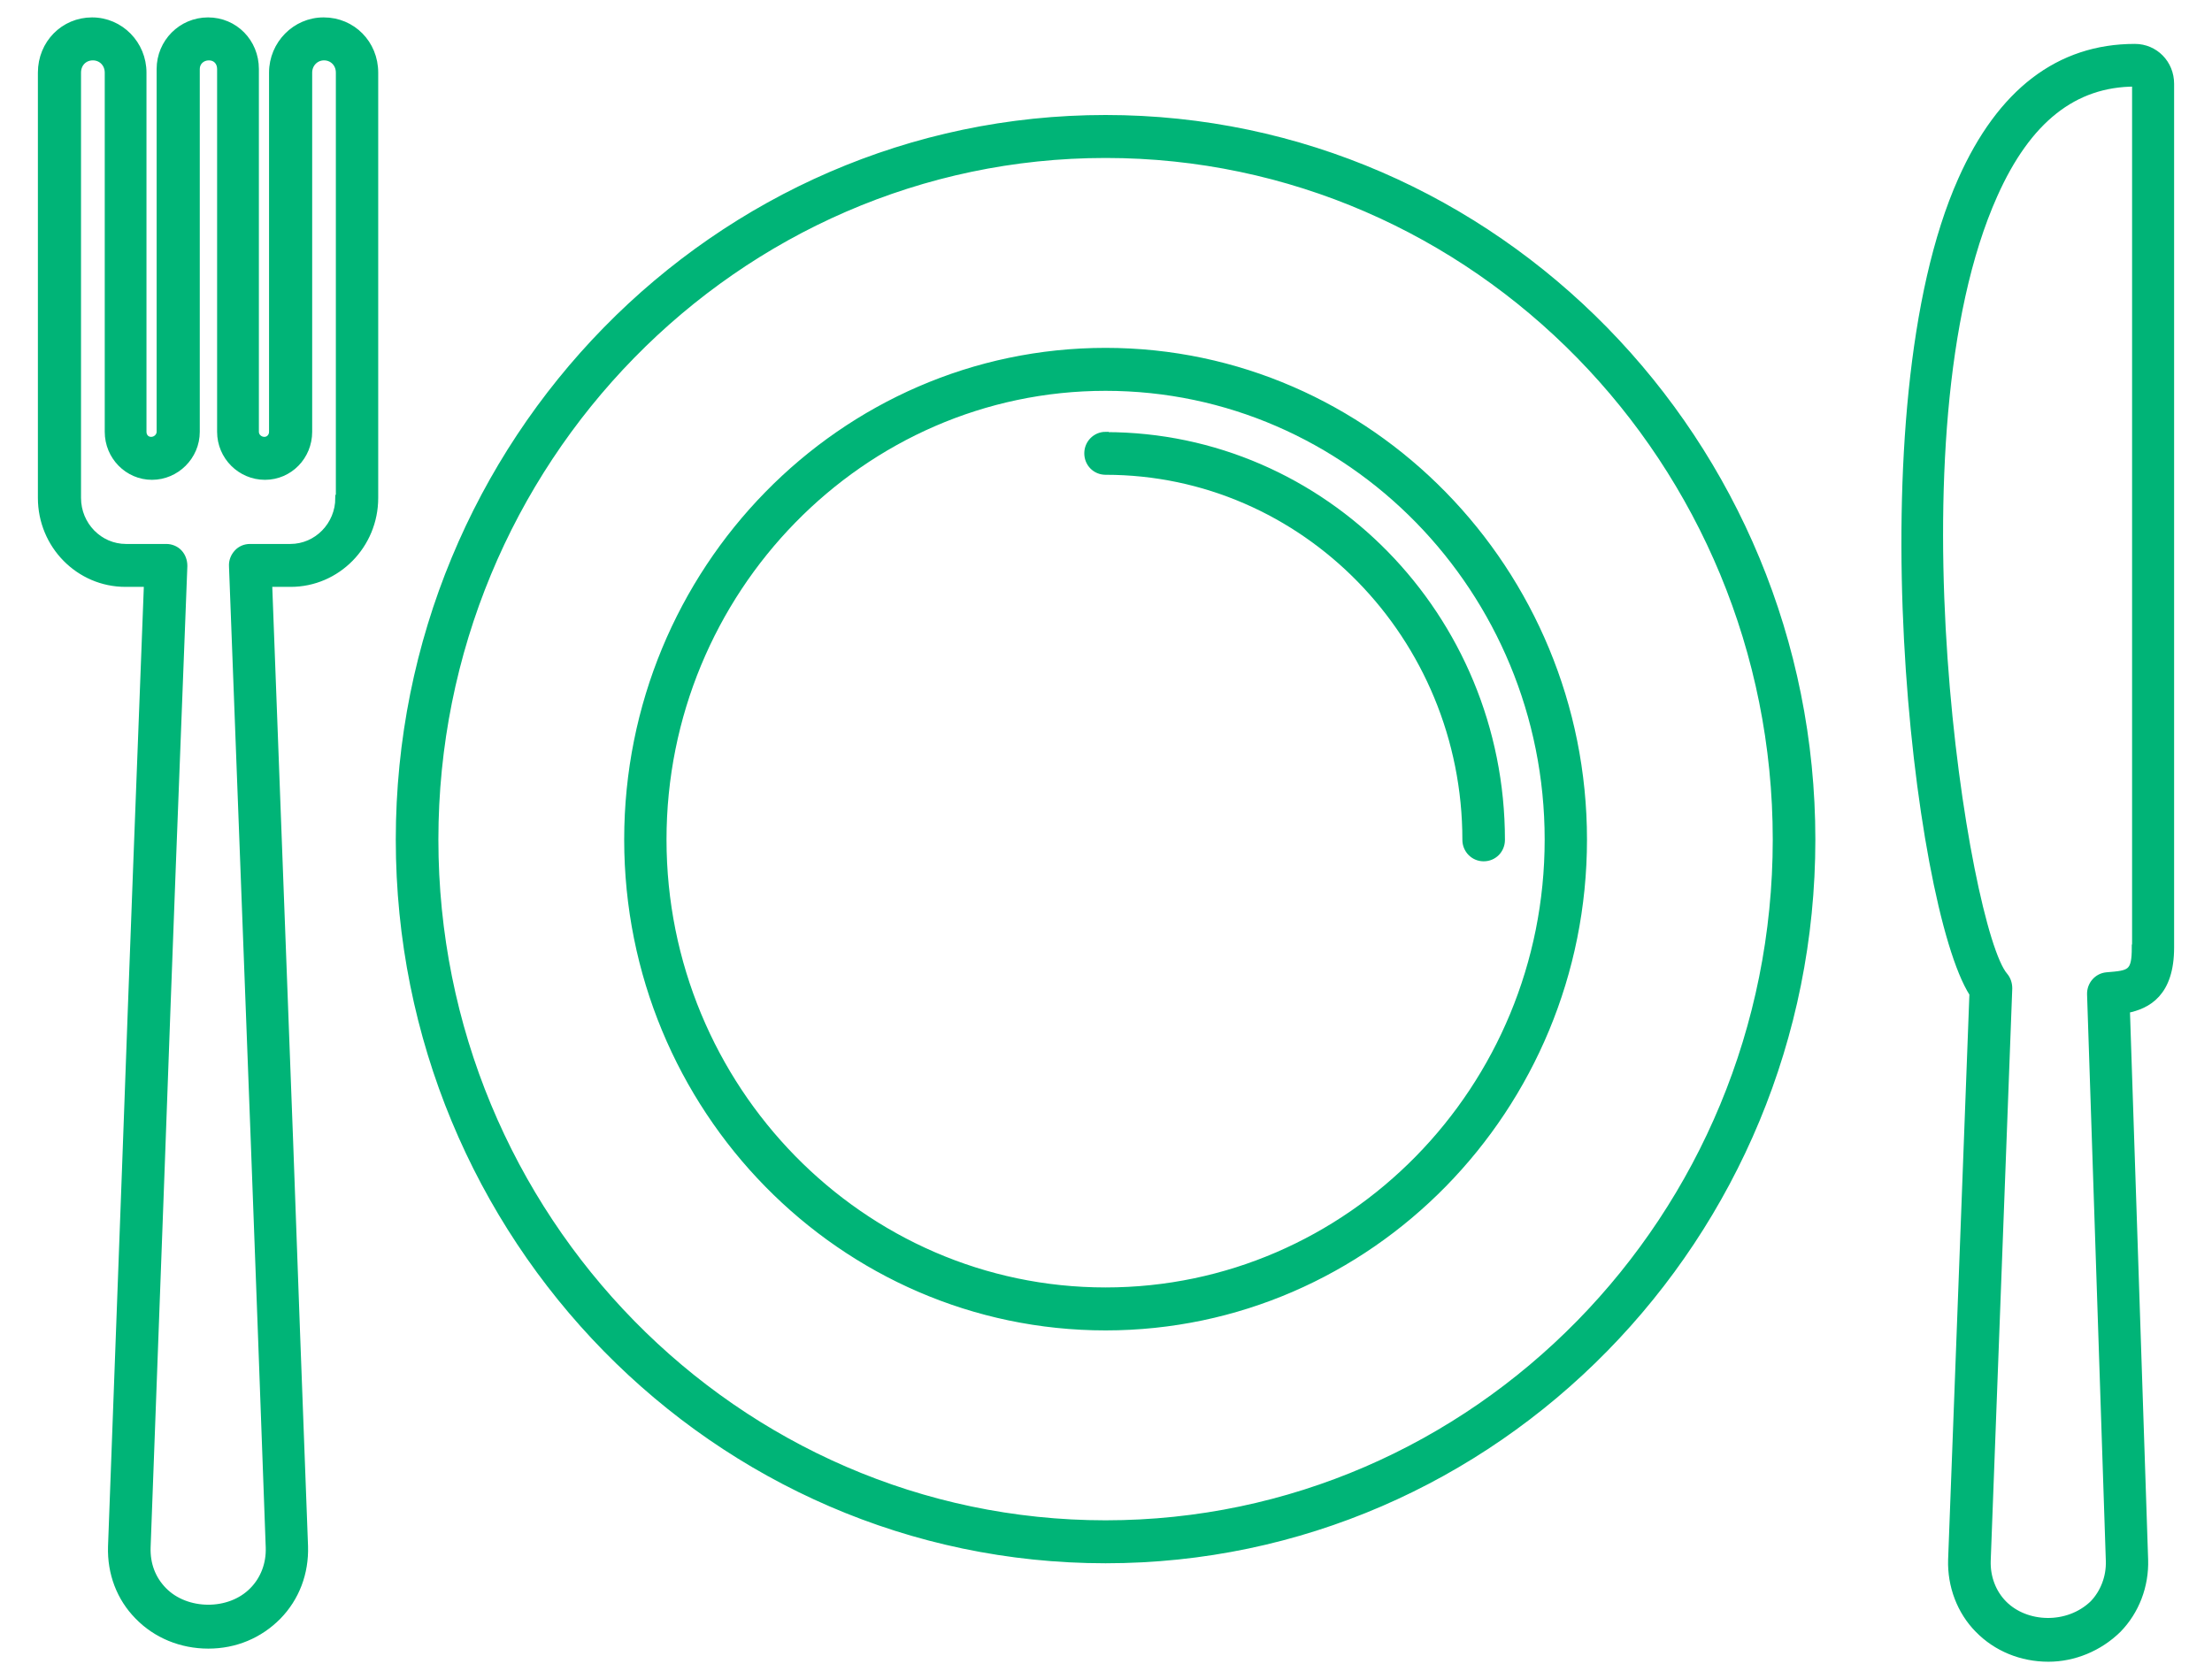
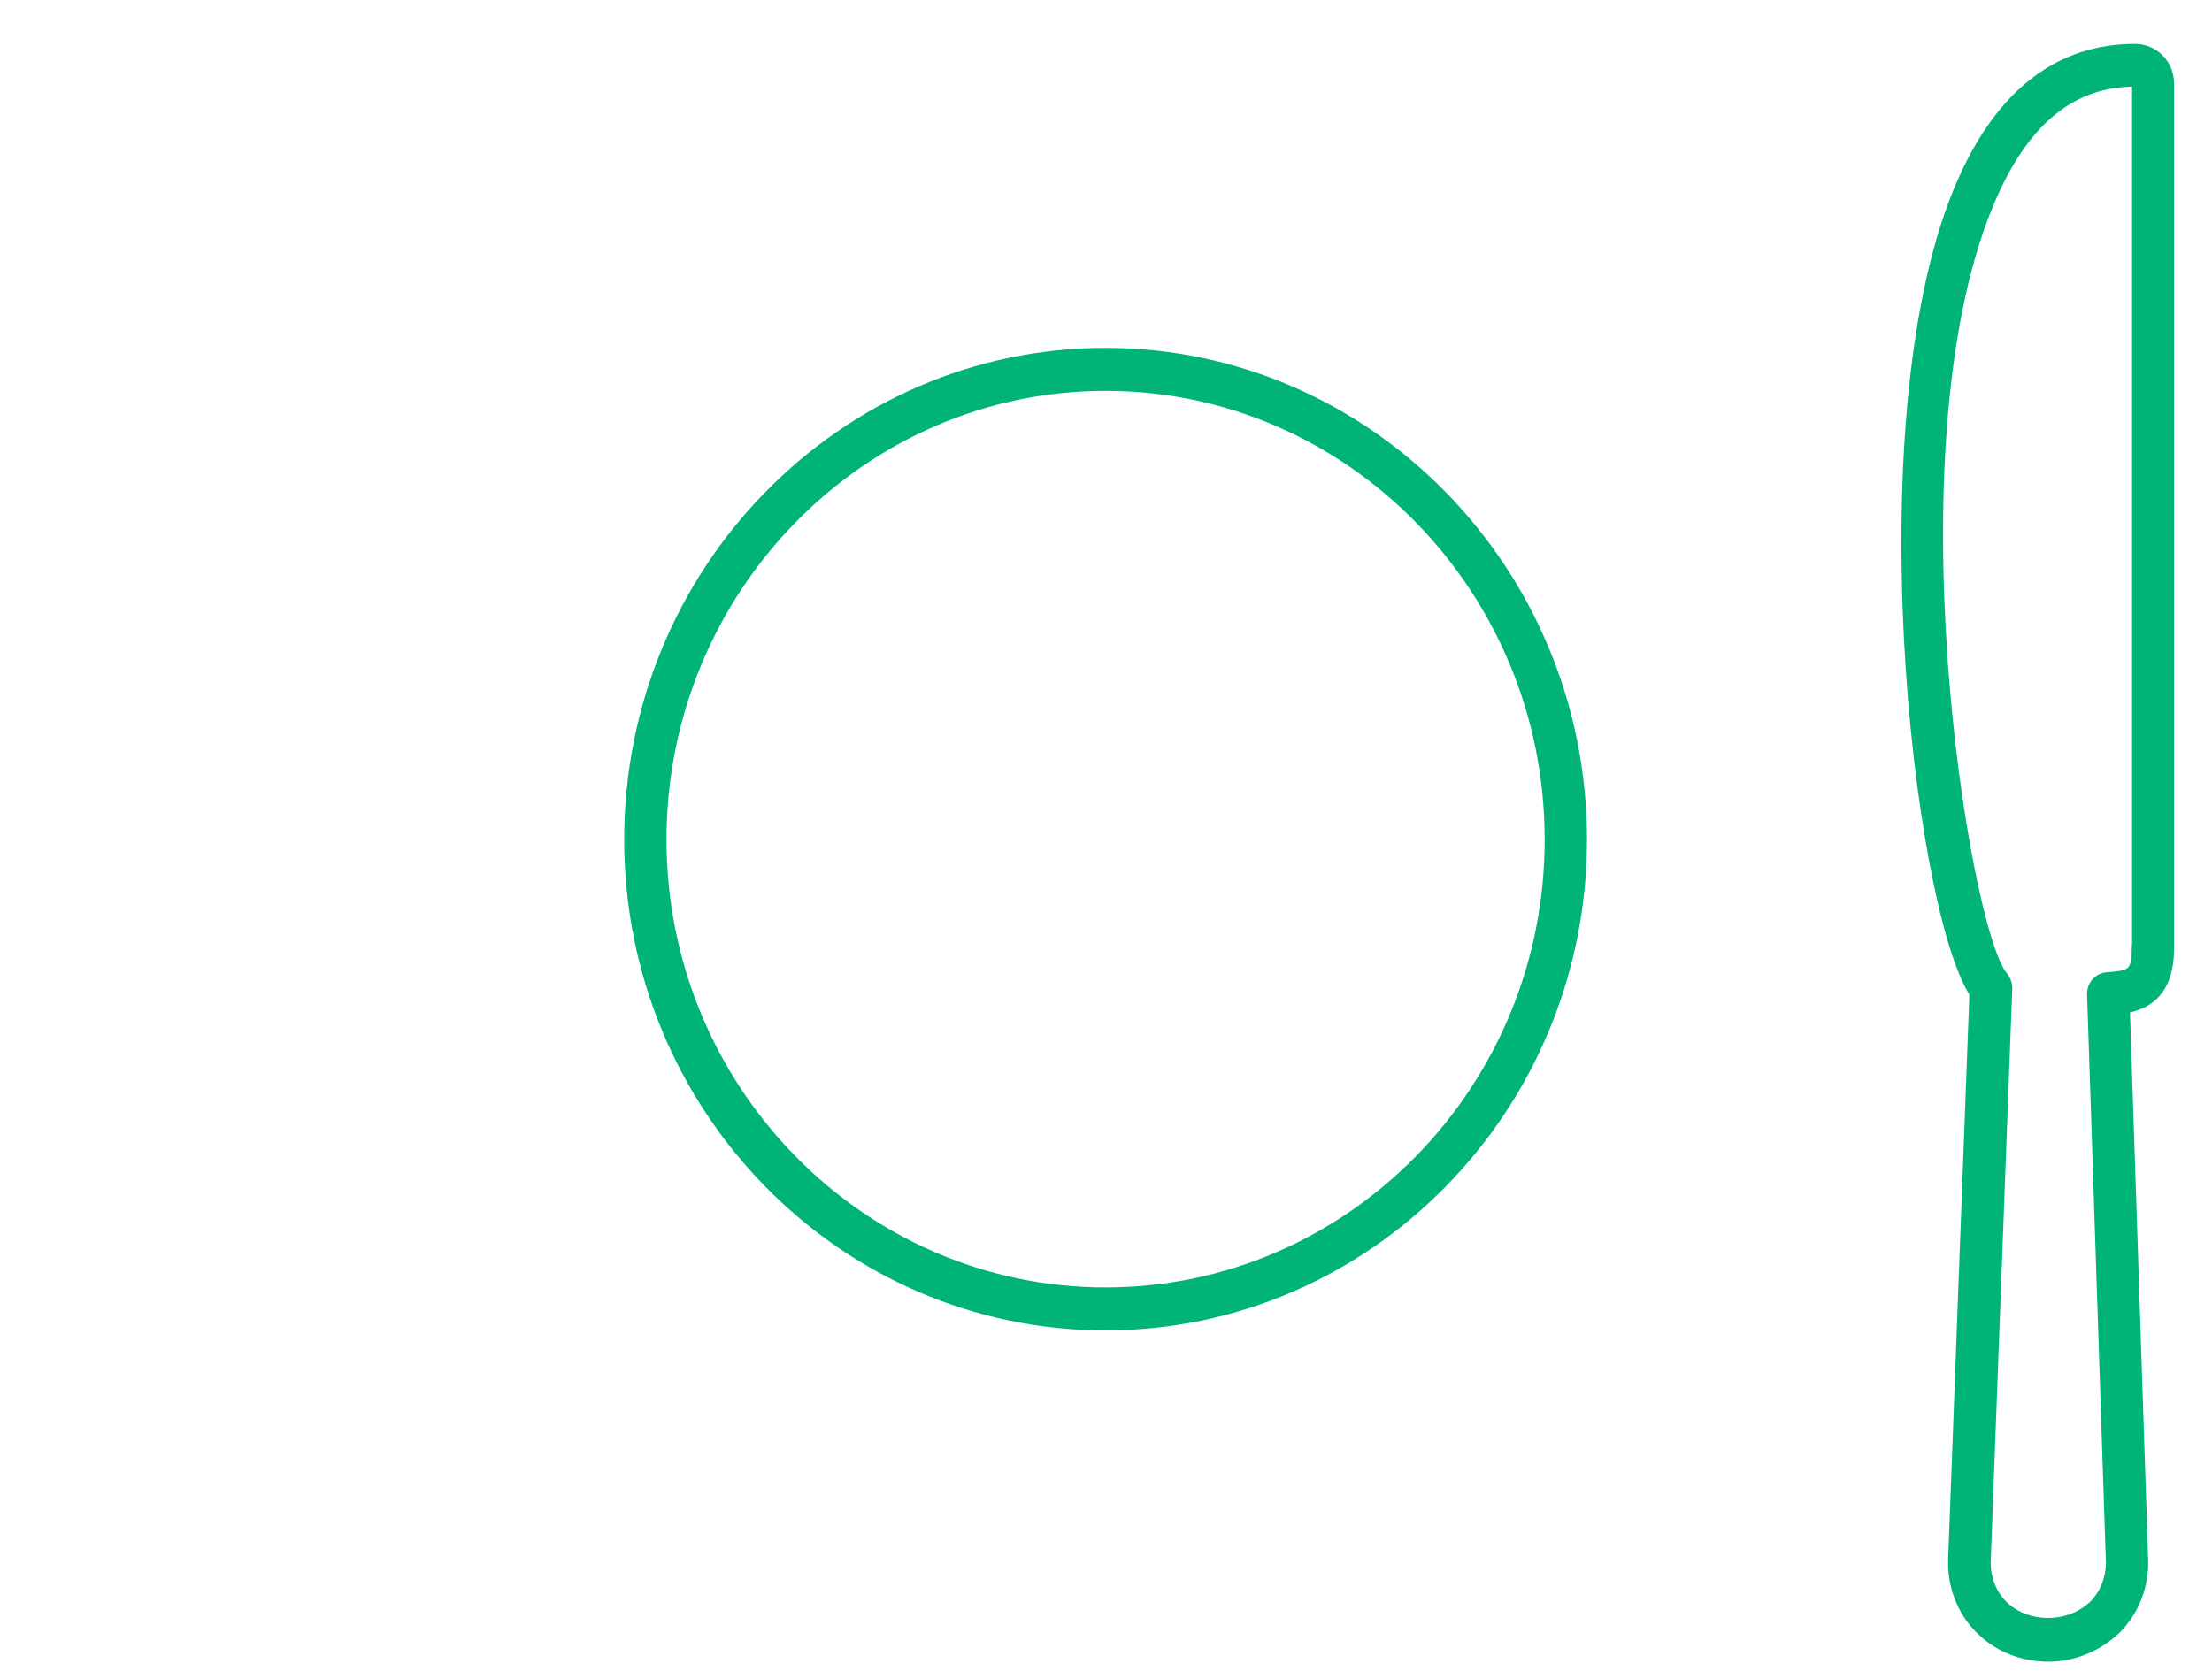
<svg xmlns="http://www.w3.org/2000/svg" width="54" height="41" viewBox="0 0 54 41" fill="none">
-   <path d="M7.897 0.5C7.209 0.5 6.643 1.072 6.643 1.773V10.544C6.643 10.653 6.562 10.742 6.454 10.742C6.34 10.742 6.245 10.653 6.245 10.544V1.685C6.245 1.024 5.733 0.5 5.079 0.5C4.425 0.5 3.899 1.031 3.899 1.685V10.544C3.899 10.646 3.805 10.742 3.69 10.742C3.575 10.742 3.501 10.653 3.501 10.544V1.773C3.501 1.072 2.942 0.5 2.247 0.5C1.553 0.5 1 1.058 1 1.773V12.158C1 13.316 1.924 14.255 3.063 14.255H3.589L3.326 21.147C3.245 23.271 3.157 25.689 3.056 28.474L2.712 37.763C2.692 38.416 2.921 39.022 3.366 39.472C3.811 39.928 4.425 40.18 5.086 40.18C5.746 40.18 6.34 39.928 6.791 39.472C7.236 39.016 7.465 38.409 7.445 37.756C7.304 34.01 7.182 30.742 7.081 27.868L6.569 14.255H7.095C8.234 14.255 9.158 13.316 9.158 12.158V1.773C9.158 1.058 8.605 0.5 7.904 0.5H7.897ZM8.261 12.158C8.261 12.819 7.735 13.357 7.088 13.357H6.104C5.982 13.357 5.868 13.404 5.787 13.493C5.706 13.581 5.659 13.697 5.665 13.82L6.198 27.895C6.306 30.769 6.427 34.038 6.562 37.783C6.576 38.185 6.434 38.559 6.164 38.832C5.598 39.41 4.546 39.39 4 38.832C3.724 38.552 3.589 38.191 3.602 37.783L3.946 28.494C4.047 25.709 4.135 23.292 4.216 21.174L4.499 13.82C4.499 13.697 4.459 13.581 4.378 13.493C4.297 13.404 4.175 13.357 4.061 13.357H3.076C2.429 13.357 1.903 12.819 1.903 12.158V1.773C1.903 1.556 2.058 1.399 2.267 1.399C2.476 1.399 2.632 1.562 2.632 1.773V10.544C2.632 11.15 3.117 11.641 3.71 11.641C4.304 11.641 4.802 11.15 4.802 10.544V1.685C4.802 1.521 4.931 1.399 5.099 1.399C5.268 1.399 5.375 1.521 5.375 1.685V10.544C5.375 11.15 5.868 11.641 6.468 11.641C7.068 11.641 7.546 11.15 7.546 10.544V1.773C7.546 1.562 7.708 1.399 7.91 1.399C8.113 1.399 8.274 1.556 8.274 1.773V12.158H8.261Z" fill="#00B477" stroke="#00B477" stroke-width="0.15" />
  <path d="M52.117 1.147C50.263 1.147 48.834 2.237 47.876 4.388C45.375 9.986 46.764 22.1 48.153 24.266L47.633 38.083C47.613 38.723 47.849 39.349 48.287 39.792C48.732 40.248 49.346 40.5 50.007 40.5C50.627 40.5 51.247 40.248 51.712 39.792C52.151 39.342 52.386 38.723 52.366 38.083L51.921 24.661C52.434 24.559 53 24.259 53 23.135V2.046C53 1.542 52.609 1.147 52.117 1.147ZM52.117 23.135C52.117 23.762 51.995 23.769 51.429 23.816C51.193 23.837 51.018 24.041 51.025 24.279L51.483 38.11C51.497 38.505 51.348 38.886 51.092 39.152C50.478 39.744 49.461 39.703 48.921 39.158C48.651 38.886 48.51 38.505 48.523 38.11L49.049 24.136C49.049 24.021 49.016 23.912 48.941 23.823C47.984 22.72 46.056 10.633 48.692 4.756C49.508 2.931 50.634 2.039 52.124 2.039V23.135H52.117Z" fill="#00B477" stroke="#00B477" stroke-width="0.15" />
-   <path d="M26.99 10.619C26.747 10.619 26.545 10.817 26.545 11.069C26.545 11.32 26.74 11.518 26.99 11.518C31.837 11.518 35.775 15.549 35.775 20.507C35.775 20.752 35.97 20.956 36.219 20.956C36.469 20.956 36.664 20.759 36.664 20.507C36.664 15.059 32.323 10.626 26.99 10.626V10.619Z" fill="#00B477" stroke="#00B477" stroke-width="0.15" />
  <path d="M26.99 8.569C20.551 8.569 15.313 13.922 15.313 20.5C15.313 27.078 20.551 32.41 26.99 32.41C33.428 32.41 38.667 27.064 38.667 20.5C38.667 13.935 33.428 8.569 26.99 8.569ZM26.99 31.511C21.037 31.511 16.196 26.567 16.196 20.5C16.196 14.433 21.037 9.468 26.99 9.468C32.943 9.468 37.784 14.419 37.784 20.5C37.784 26.581 32.943 31.511 26.99 31.511Z" fill="#00B477" stroke="#00B477" stroke-width="0.15" />
-   <path d="M26.99 2.883C17.477 2.883 9.737 10.783 9.737 20.5C9.737 30.217 17.477 38.096 26.99 38.096C36.503 38.096 44.242 30.204 44.242 20.5C44.242 10.796 36.503 2.883 26.99 2.883ZM26.99 37.197C17.969 37.197 10.627 29.707 10.627 20.5C10.627 11.293 17.969 3.782 26.99 3.782C36.011 3.782 43.352 11.28 43.352 20.5C43.352 29.72 36.011 37.197 26.99 37.197Z" fill="#00B477" stroke="#00B477" stroke-width="0.15" />
</svg>